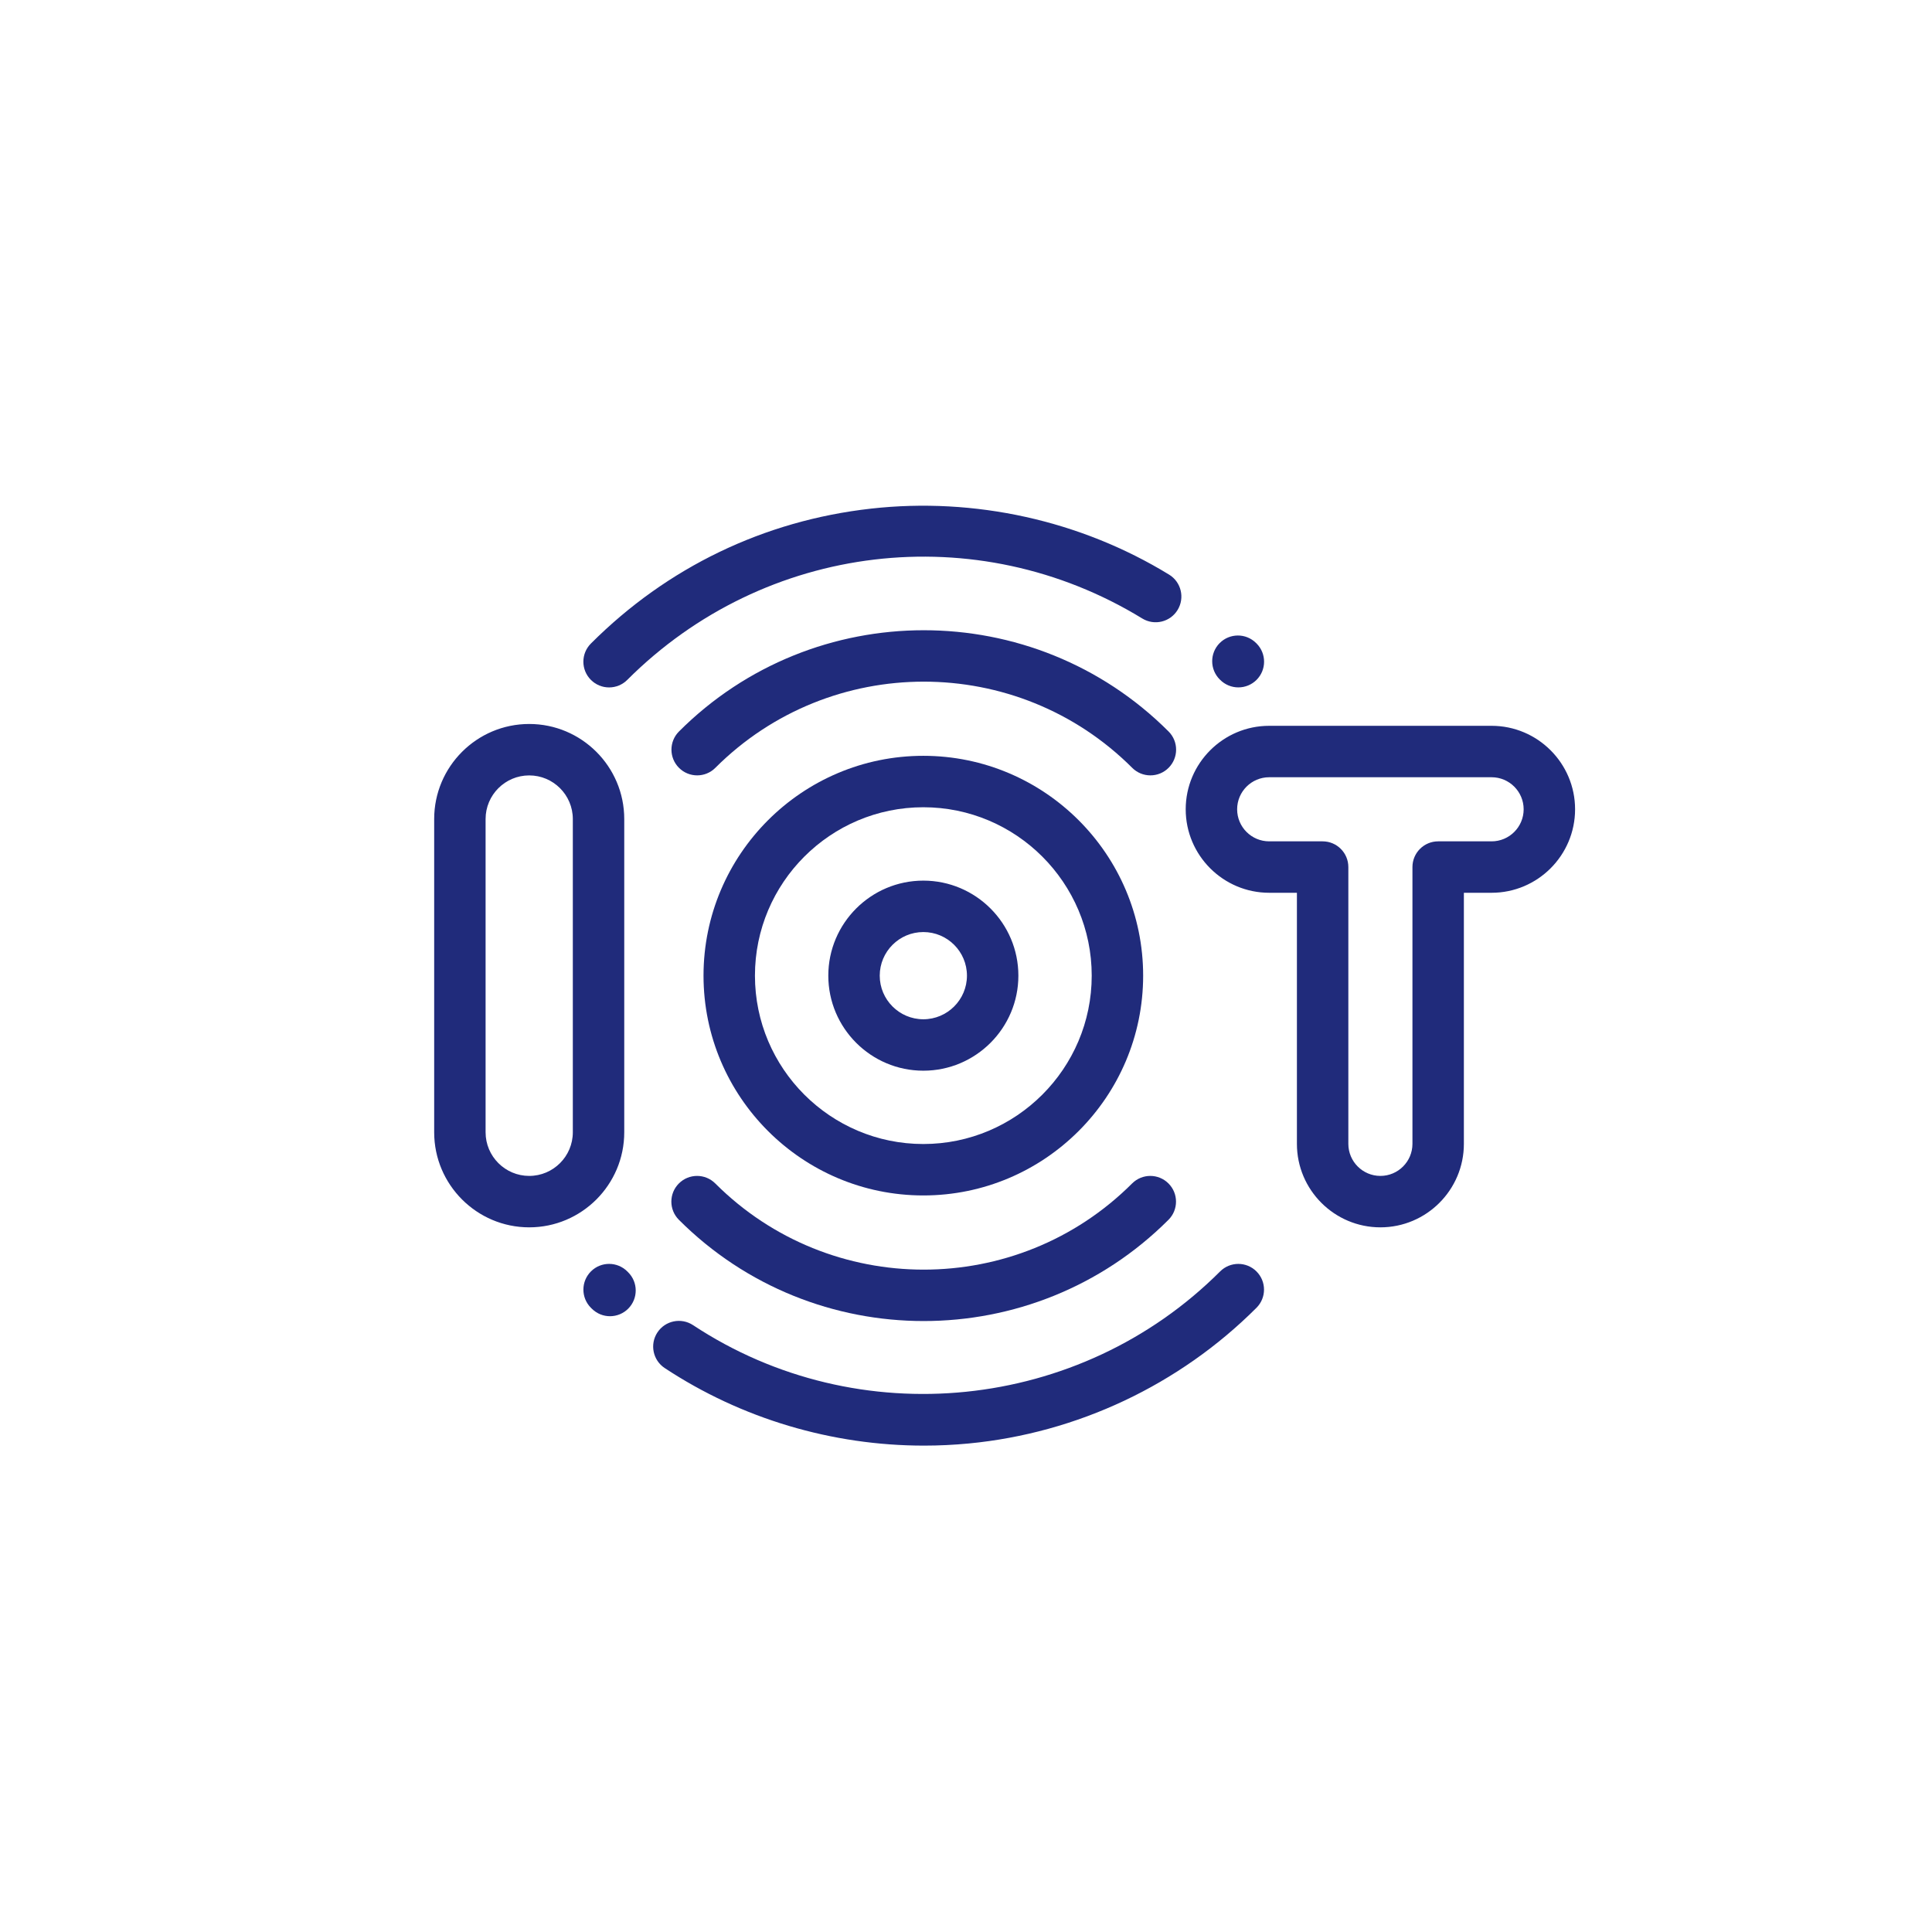
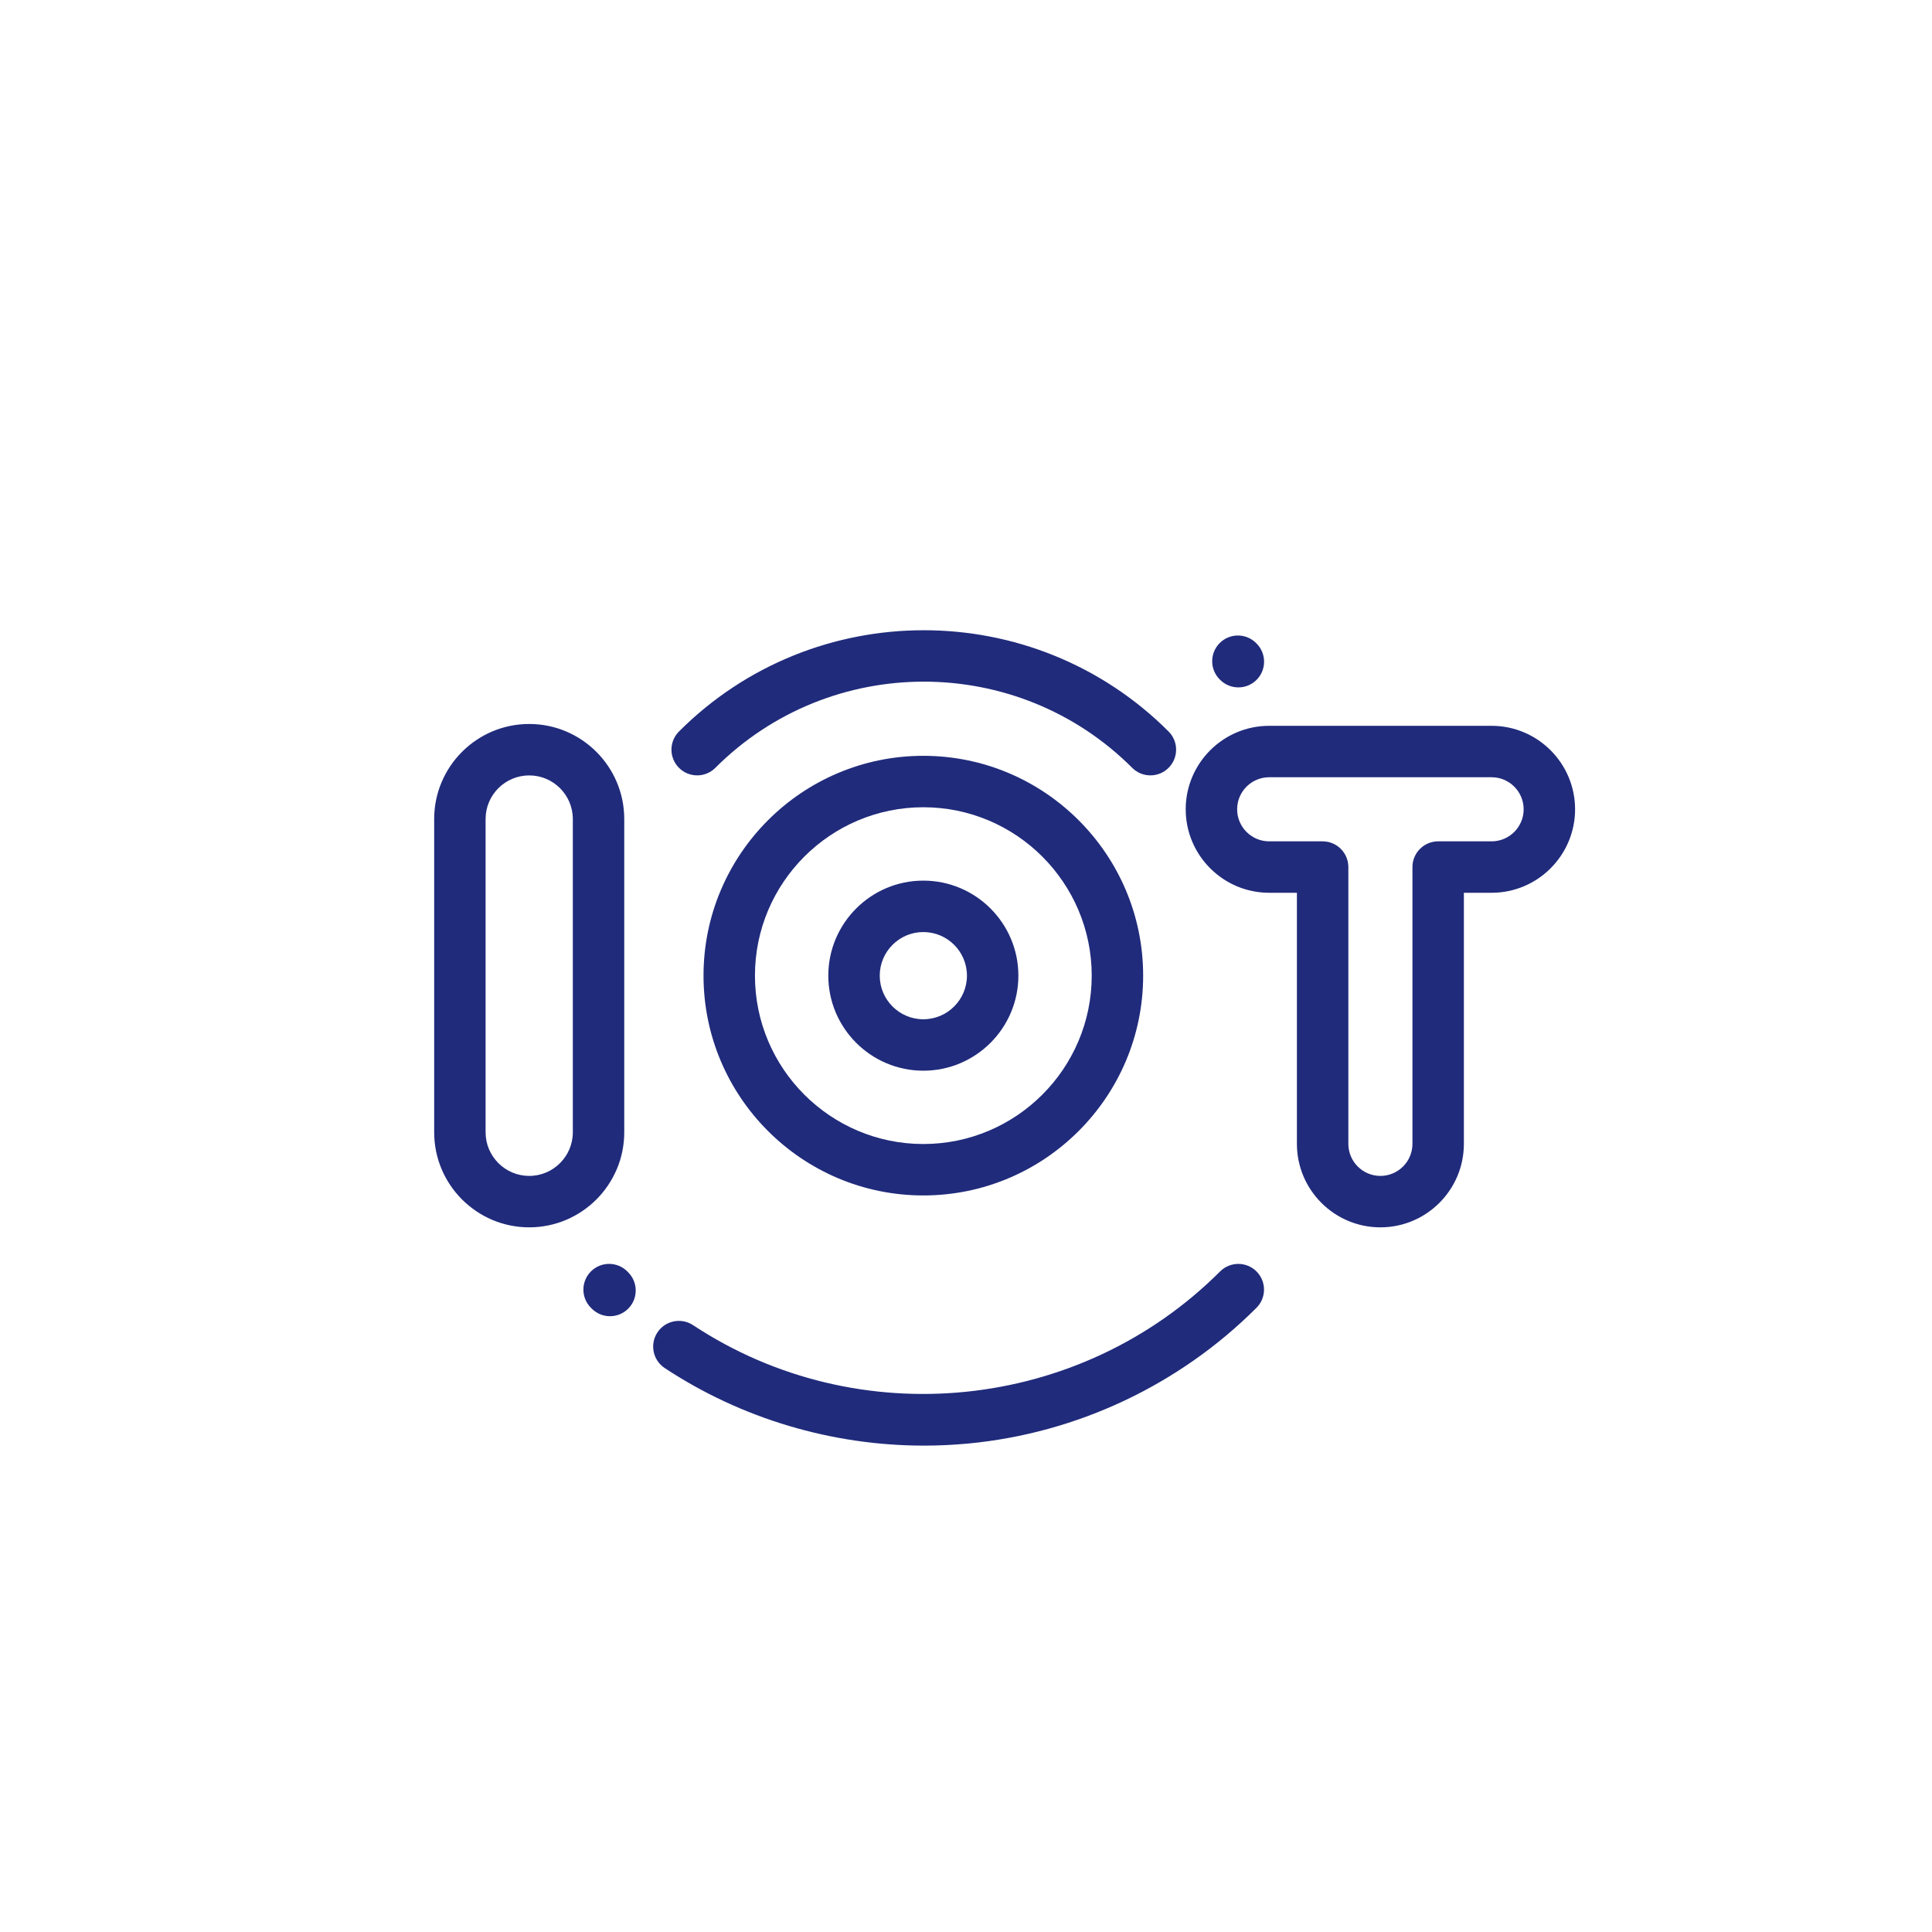
<svg xmlns="http://www.w3.org/2000/svg" width="100" height="100" viewBox="0 0 100 100" fill="none">
  <g clip-path="url(#clip0_1485_5703)">
    <rect width="100" height="100" rx="10" fill="white" />
    <path d="M59.544 40.133C59.369 40.133 59.196 40.099 59.034 40.032C58.873 39.965 58.726 39.867 58.603 39.743C52.654 33.795 42.974 33.795 37.026 39.743C36.507 40.263 35.664 40.263 35.144 39.743C34.624 39.224 34.624 38.381 35.144 37.861C42.13 30.874 53.498 30.874 60.485 37.861C61.005 38.381 61.005 39.223 60.485 39.743C60.362 39.867 60.215 39.965 60.054 40.032C59.892 40.099 59.719 40.133 59.544 40.133H59.544ZM64.098 35.579C63.922 35.58 63.748 35.545 63.586 35.477C63.424 35.41 63.276 35.311 63.153 35.186L63.136 35.17C62.615 34.652 62.611 33.809 63.129 33.287C63.647 32.766 64.489 32.762 65.011 33.28L65.043 33.311C65.56 33.833 65.557 34.676 65.035 35.194C64.786 35.441 64.449 35.58 64.098 35.579Z" fill="#202B7B" />
-     <path d="M31.526 35.581C31.352 35.581 31.178 35.547 31.017 35.48C30.855 35.413 30.709 35.315 30.585 35.191C30.065 34.671 30.065 33.829 30.585 33.309C34.531 29.363 39.542 26.949 45.076 26.327C50.446 25.724 55.928 26.937 60.512 29.742C61.139 30.125 61.336 30.945 60.952 31.572C60.569 32.199 59.749 32.396 59.122 32.012C50.548 26.765 39.587 28.071 32.467 35.191C32.344 35.315 32.197 35.413 32.036 35.48C31.874 35.547 31.701 35.581 31.526 35.581ZM47.809 68.377C43.221 68.377 38.632 66.63 35.139 63.137C34.619 62.617 34.619 61.775 35.139 61.255C35.659 60.735 36.502 60.735 37.022 61.255C42.97 67.203 52.65 67.203 58.598 61.255C59.118 60.735 59.96 60.735 60.48 61.255C61 61.775 61 62.617 60.48 63.137C56.987 66.63 52.398 68.377 47.809 68.377H47.809Z" fill="#202B7B" />
    <path d="M47.827 74.825C43.068 74.825 38.376 73.432 34.405 70.81C33.792 70.405 33.623 69.579 34.028 68.966C34.433 68.353 35.259 68.184 35.872 68.589C44.422 74.236 55.896 73.066 63.153 65.809C63.673 65.289 64.516 65.289 65.035 65.809C65.555 66.329 65.555 67.171 65.035 67.691C61.043 71.683 55.755 74.177 50.145 74.714C49.373 74.788 48.598 74.825 47.827 74.825ZM31.574 68.127C31.236 68.127 30.898 67.999 30.639 67.743L30.582 67.687C30.065 67.165 30.069 66.322 30.591 65.804C31.113 65.287 31.955 65.291 32.473 65.813L32.509 65.849C33.032 66.365 33.037 67.208 32.521 67.731C32.397 67.857 32.25 67.956 32.087 68.024C31.924 68.092 31.75 68.127 31.574 68.127ZM47.792 55.419C45.08 55.419 42.873 53.212 42.873 50.5C42.873 47.787 45.08 45.581 47.792 45.581C50.504 45.581 52.711 47.787 52.711 50.5C52.711 53.212 50.504 55.419 47.792 55.419ZM47.792 48.243C46.547 48.243 45.535 49.255 45.535 50.5C45.535 51.744 46.547 52.757 47.792 52.757C49.036 52.757 50.049 51.744 50.049 50.5C50.049 49.255 49.037 48.243 47.792 48.243ZM27.392 63.527C24.679 63.527 22.473 61.32 22.473 58.608V42.392C22.473 39.679 24.679 37.473 27.392 37.473C30.104 37.473 32.311 39.68 32.311 42.392V58.608C32.311 61.32 30.104 63.527 27.392 63.527ZM27.392 40.135C26.147 40.135 25.134 41.147 25.134 42.392V58.608C25.134 59.853 26.147 60.865 27.392 60.865C28.636 60.865 29.649 59.853 29.649 58.608V42.392C29.649 41.147 28.636 40.135 27.392 40.135ZM71.449 63.527C69.067 63.527 67.128 61.589 67.128 59.206V46.21H65.693C63.311 46.21 61.372 44.271 61.372 41.889C61.372 39.507 63.311 37.568 65.693 37.568H77.205C79.588 37.568 81.526 39.507 81.526 41.889C81.526 44.271 79.588 46.21 77.205 46.21H75.77V59.206C75.77 61.589 73.831 63.527 71.449 63.527ZM65.693 40.23C64.778 40.23 64.034 40.974 64.034 41.889C64.034 42.804 64.778 43.548 65.693 43.548H68.459C69.194 43.548 69.79 44.144 69.79 44.879V59.206C69.79 60.121 70.534 60.865 71.449 60.865C72.364 60.865 73.108 60.121 73.108 59.206V44.879C73.108 44.144 73.704 43.548 74.439 43.548H77.205C78.12 43.548 78.864 42.804 78.864 41.889C78.864 40.974 78.12 40.23 77.205 40.23L65.693 40.23Z" fill="#202B7B" />
    <path d="M47.791 61.876C41.518 61.876 36.414 56.772 36.414 50.499C36.414 44.225 41.518 39.121 47.791 39.121C54.065 39.121 59.169 44.225 59.169 50.499C59.169 56.772 54.065 61.876 47.791 61.876ZM47.791 41.783C42.985 41.783 39.076 45.693 39.076 50.499C39.076 55.305 42.986 59.214 47.791 59.214C52.597 59.214 56.507 55.304 56.507 50.499C56.507 45.693 52.597 41.783 47.791 41.783Z" fill="#202B7B" />
    <g filter="url(#filter0_f_1485_5703)">
      <circle cx="158.385" cy="-12.737" r="54.933" fill="#202B7B" />
    </g>
  </g>
  <defs>
    <filter id="filter0_f_1485_5703" x="19.952" y="-151.17" width="276.865" height="276.865" filterUnits="userSpaceOnUse" color-interpolation-filters="sRGB">
      <feFlood flood-opacity="0" result="BackgroundImageFix" />
      <feBlend mode="normal" in="SourceGraphic" in2="BackgroundImageFix" result="shape" />
      <feGaussianBlur stdDeviation="41.75" result="effect1_foregroundBlur_1485_5703" />
    </filter>
    <clipPath id="clip0_1485_5703">
      <rect width="100" height="100" rx="10" fill="white" />
    </clipPath>
  </defs>
</svg>